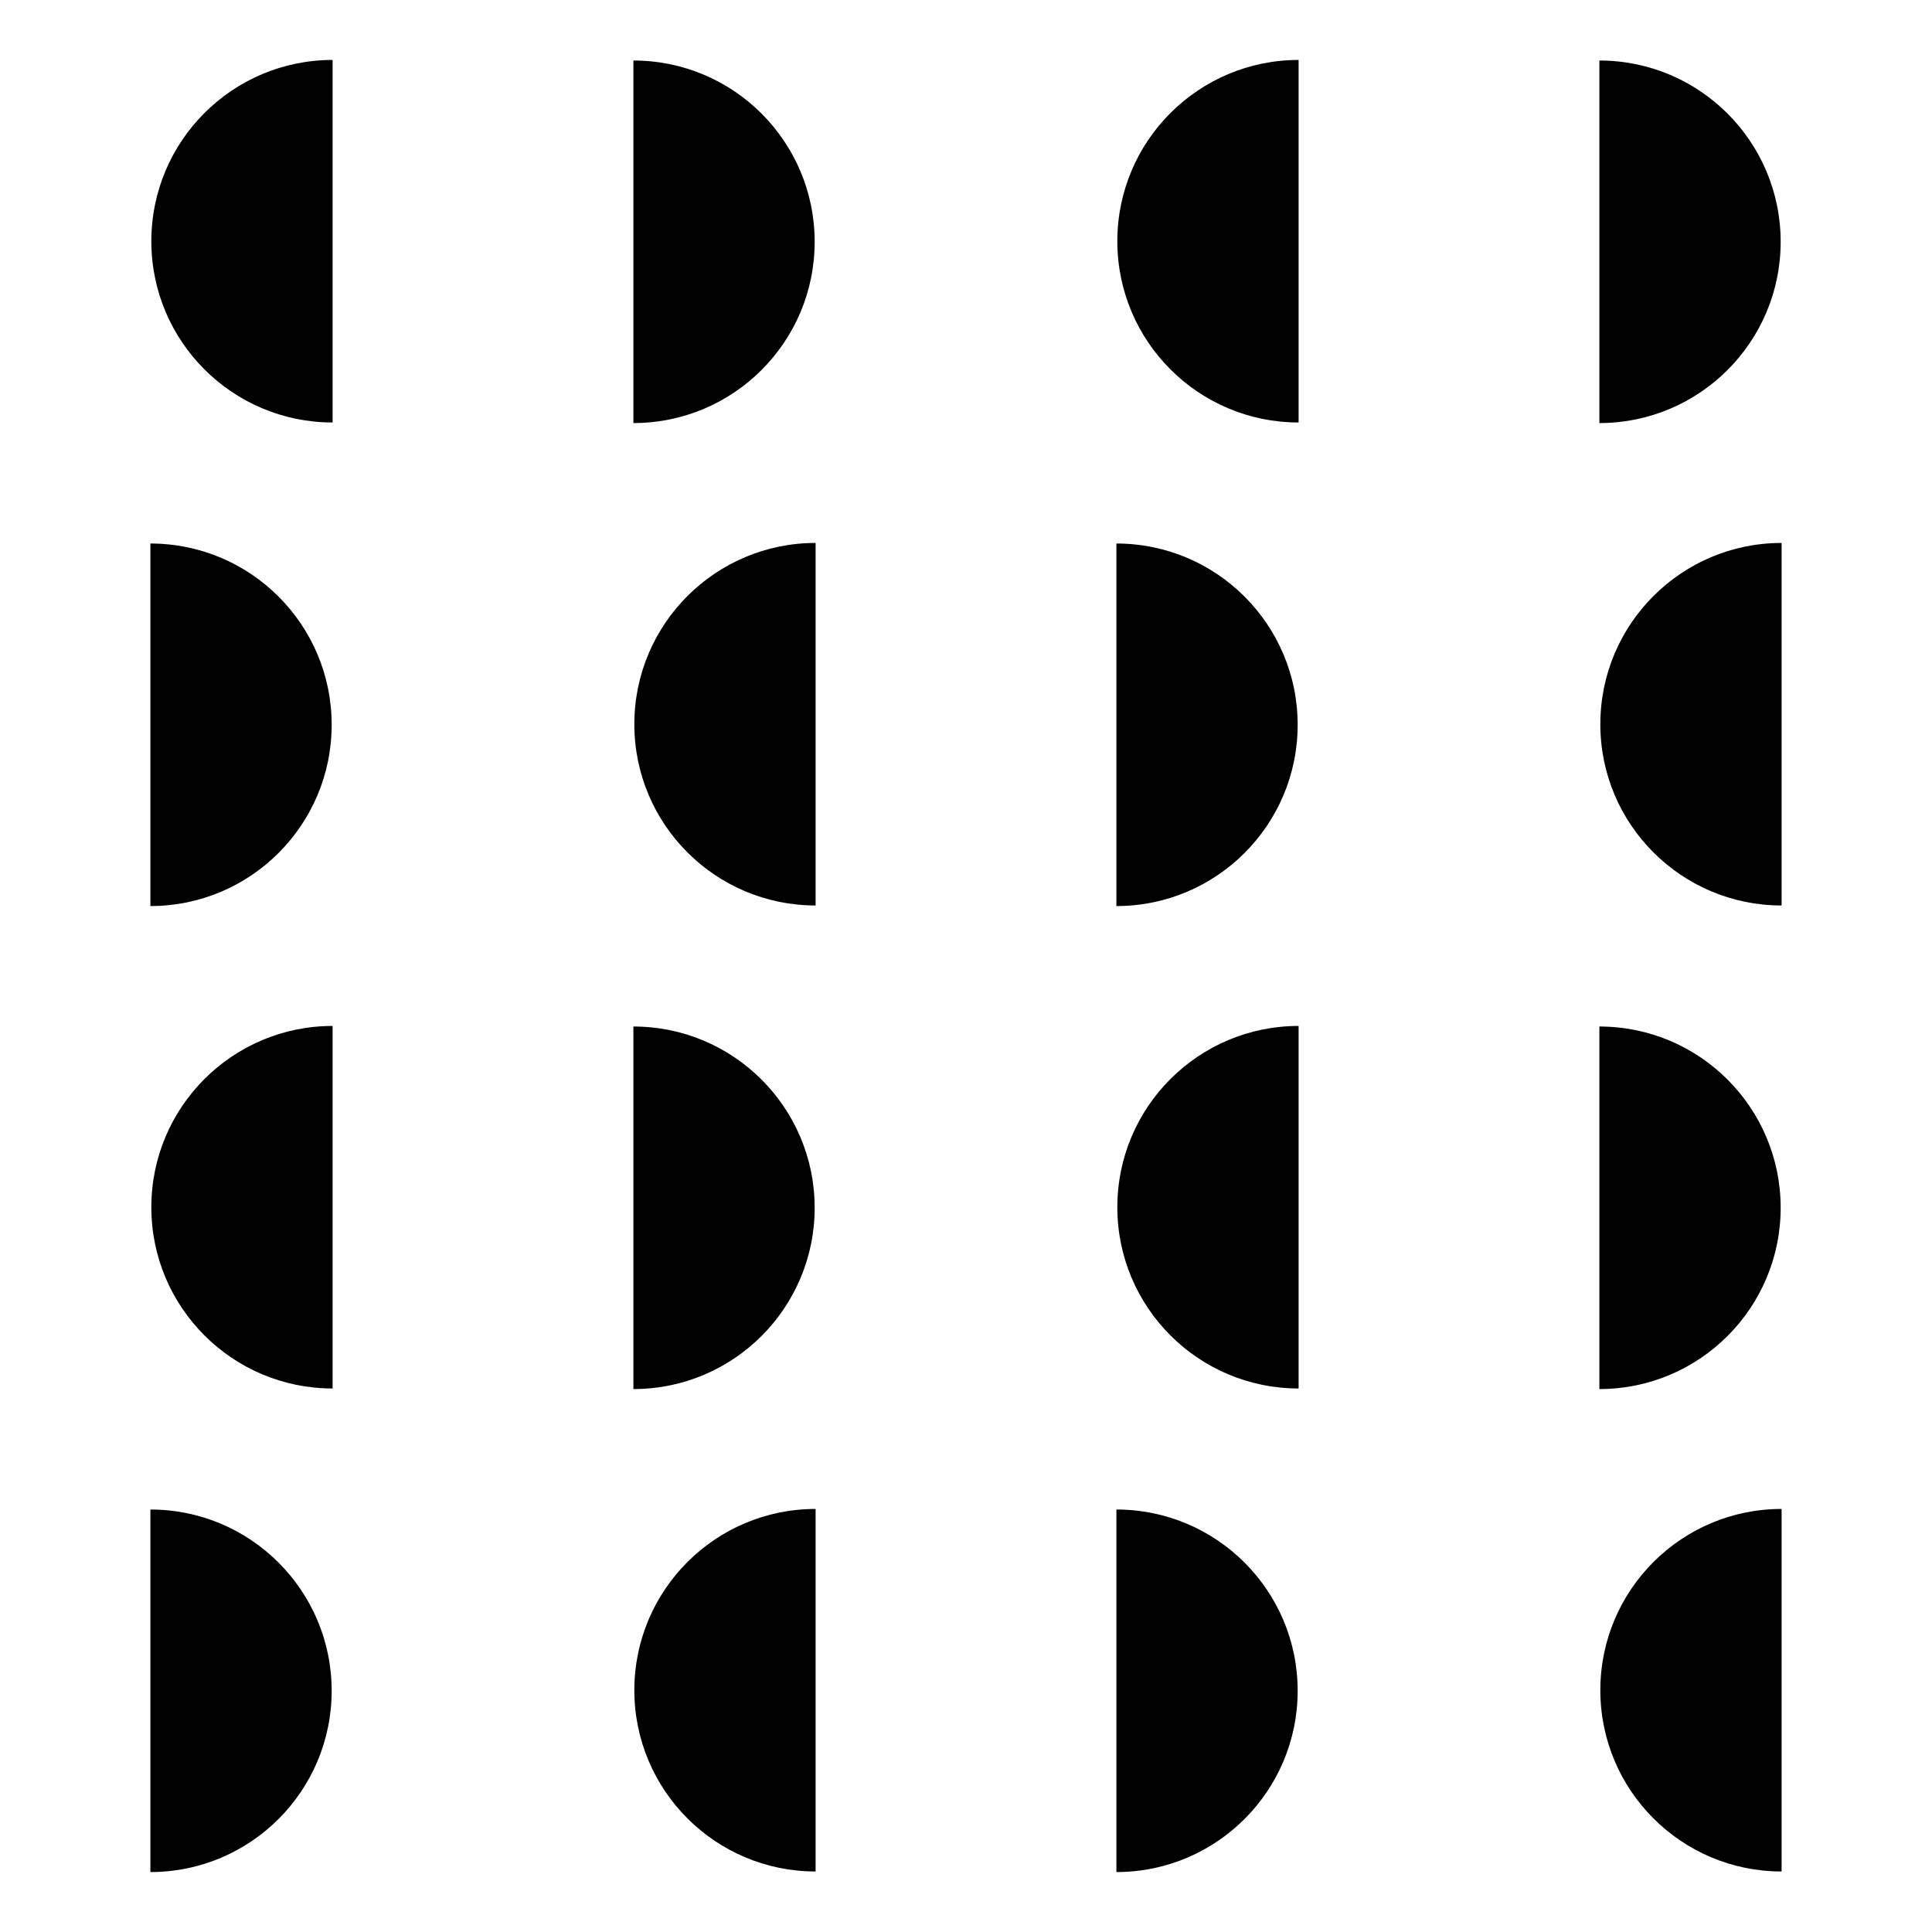
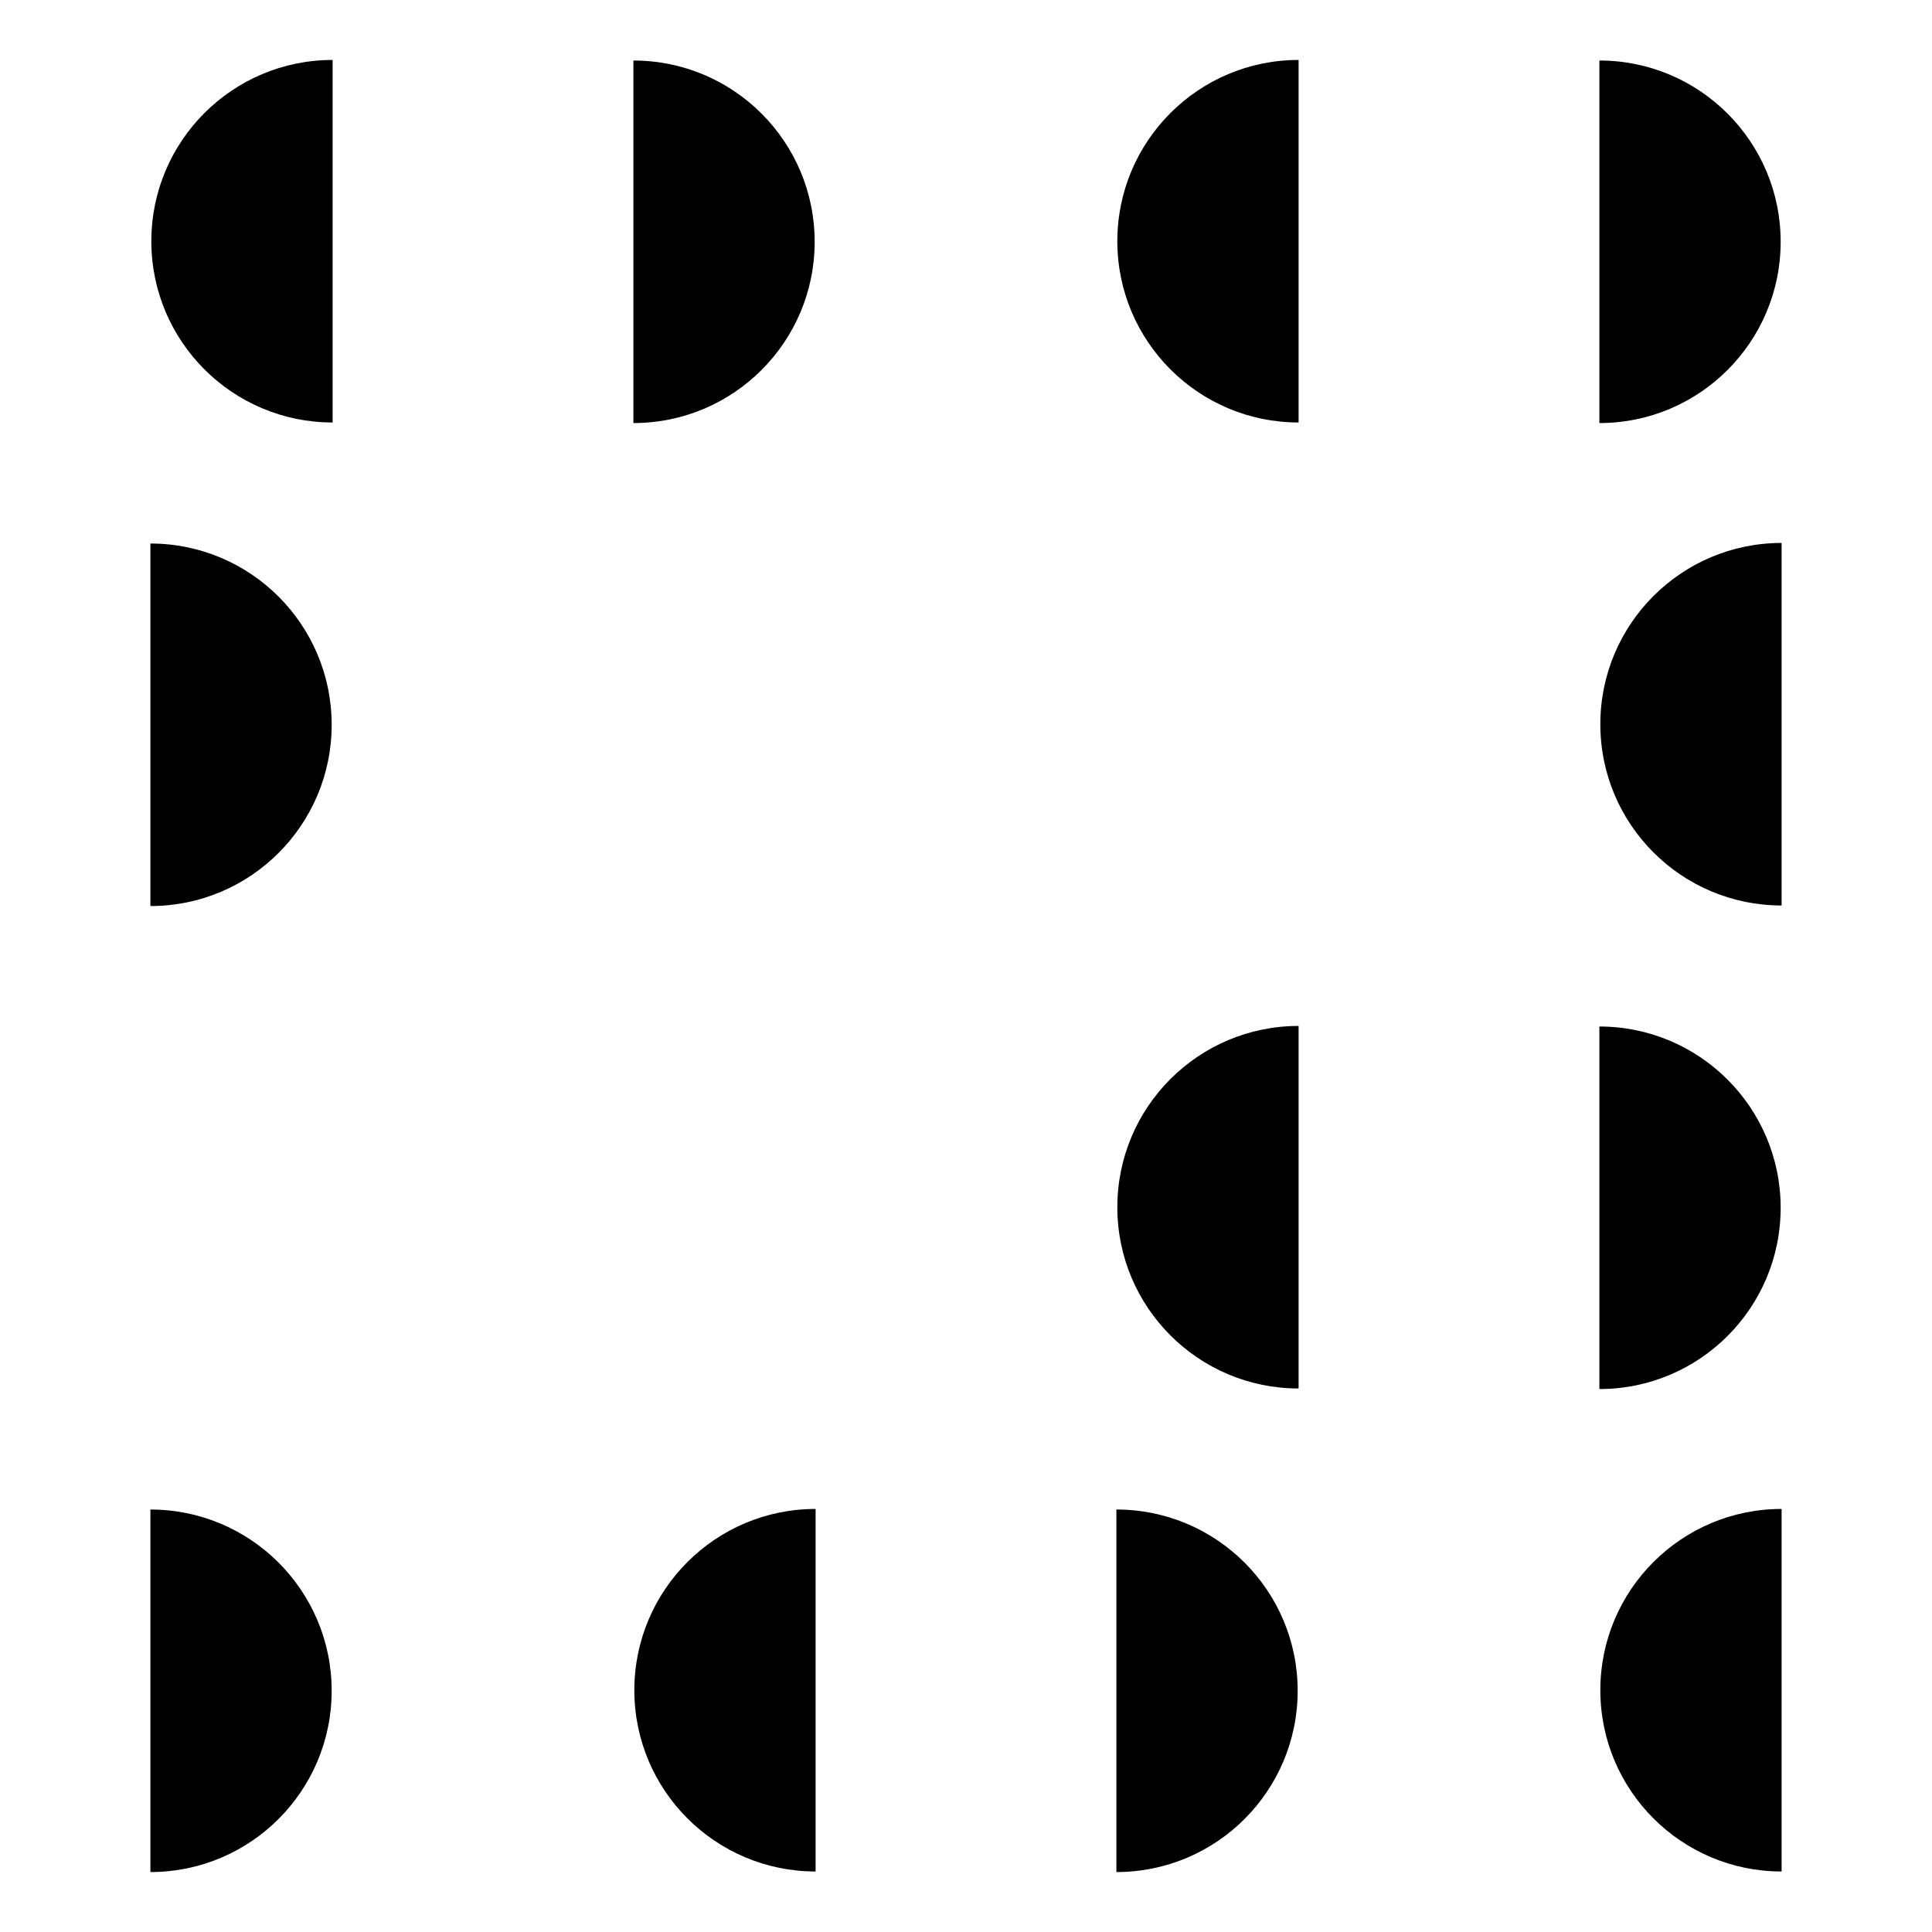
<svg xmlns="http://www.w3.org/2000/svg" clip-rule="evenodd" fill-rule="evenodd" stroke-linejoin="round" stroke-miterlimit="2" viewBox="0 0 1024 1024" fill="currentColor">
  <path d="m0 0h1024v1024h-1024z" fill="none" />
  <path d="m583.404 728.719h-389.762c0-107.63 87.251-194.881 194.881-194.881s194.881 87.251 194.881 194.881z" transform="matrix(0 -.493 .493 0 -182.973 319.39)" />
  <path d="m583.404 728.719h-389.762c0-107.63 87.251-194.881 194.881-194.881s194.881 87.251 194.881 194.881z" transform="matrix(0 -.493 .493 0 73.027 1087.39)" />
  <path d="m583.404 728.719h-389.762c0-107.63 87.251-194.881 194.881-194.881s194.881 87.251 194.881 194.881z" transform="matrix(0 .493 -.493 0 438.973 192.61)" />
-   <path d="m583.404 728.719h-389.762c0-107.63 87.251-194.881 194.881-194.881s194.881 87.251 194.881 194.881z" transform="matrix(0 -.493 .493 0 -182.973 831.39)" />
  <path d="m583.404 728.719h-389.762c0-107.63 87.251-194.881 194.881-194.881s194.881 87.251 194.881 194.881z" transform="matrix(0 .493 -.493 0 438.973 704.61)" />
  <path d="m583.404 728.719h-389.762c0-107.63 87.251-194.881 194.881-194.881s194.881 87.251 194.881 194.881z" transform="matrix(0 .493 -.493 0 694.973 -63.39)" />
-   <path d="m583.404 728.719h-389.762c0-107.63 87.251-194.881 194.881-194.881s194.881 87.251 194.881 194.881z" transform="matrix(0 -.493 .493 0 73.027 575.39)" />
-   <path d="m583.404 728.719h-389.762c0-107.63 87.251-194.881 194.881-194.881s194.881 87.251 194.881 194.881z" transform="matrix(0 .493 -.493 0 694.973 448.61)" />
  <path d="m583.404 728.719h-389.762c0-107.63 87.251-194.881 194.881-194.881s194.881 87.251 194.881 194.881z" transform="matrix(0 -.493 .493 0 585.027 1087.39)" />
  <path d="m583.404 728.719h-389.762c0-107.63 87.251-194.881 194.881-194.881s194.881 87.251 194.881 194.881z" transform="matrix(0 .493 -.493 0 1206.97 -63.39)" />
  <path d="m583.404 728.719h-389.762c0-107.63 87.251-194.881 194.881-194.881s194.881 87.251 194.881 194.881z" transform="matrix(0 -.493 .493 0 585.027 575.39)" />
  <path d="m583.404 728.719h-389.762c0-107.63 87.251-194.881 194.881-194.881s194.881 87.251 194.881 194.881z" transform="matrix(0 .493 -.493 0 1206.97 448.61)" />
  <path d="m583.404 728.719h-389.762c0-107.63 87.251-194.881 194.881-194.881s194.881 87.251 194.881 194.881z" transform="matrix(0 -.493 .493 0 329.027 319.39)" />
-   <path d="m583.404 728.719h-389.762c0-107.63 87.251-194.881 194.881-194.881s194.881 87.251 194.881 194.881z" transform="matrix(0 .493 -.493 0 950.973 192.61)" />
  <path d="m583.404 728.719h-389.762c0-107.63 87.251-194.881 194.881-194.881s194.881 87.251 194.881 194.881z" transform="matrix(0 -.493 .493 0 329.027 831.39)" />
  <path d="m583.404 728.719h-389.762c0-107.63 87.251-194.881 194.881-194.881s194.881 87.251 194.881 194.881z" transform="matrix(0 .493 -.493 0 950.973 704.61)" />
</svg>